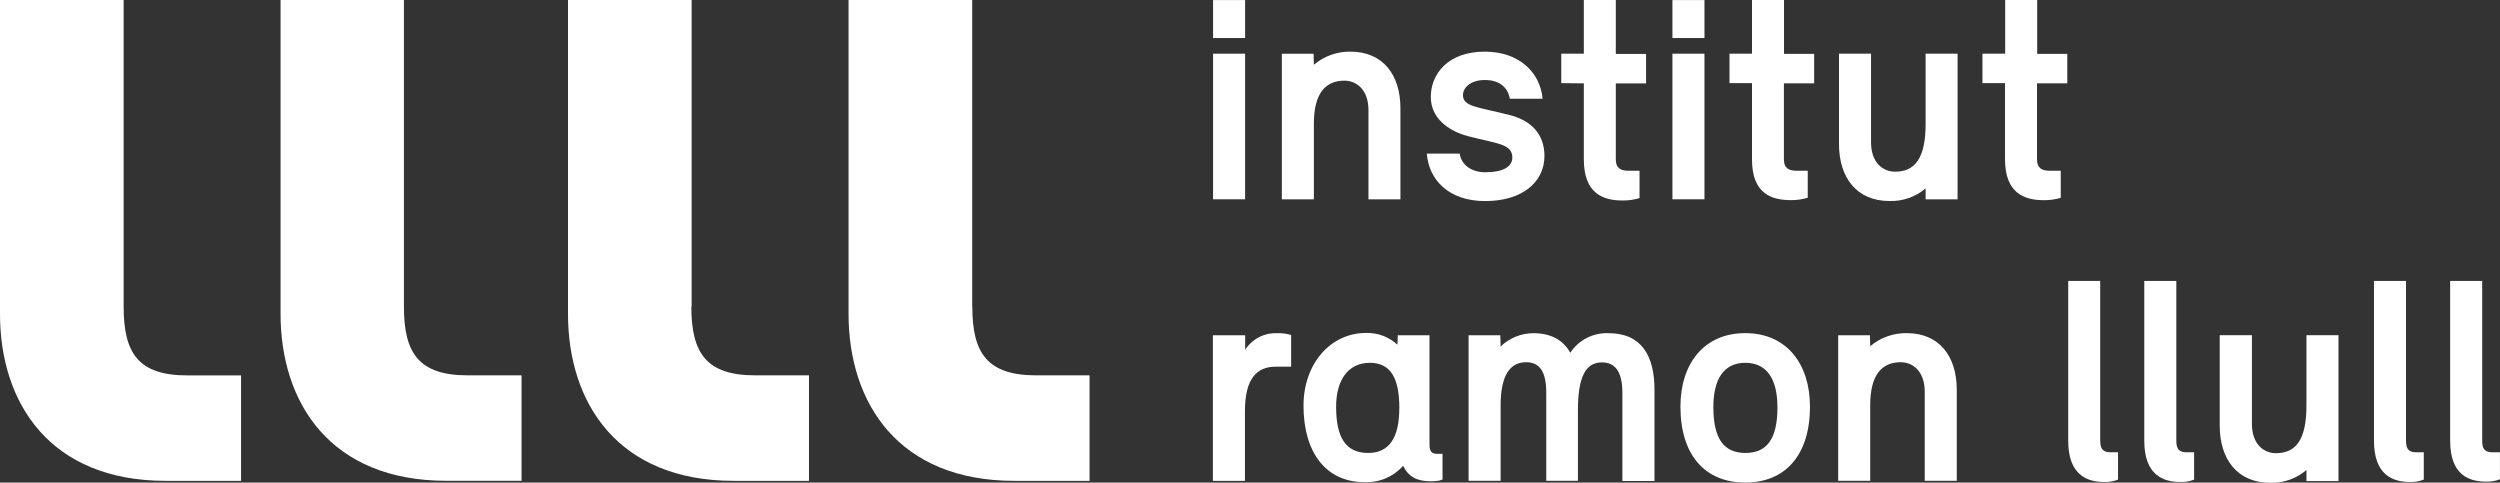
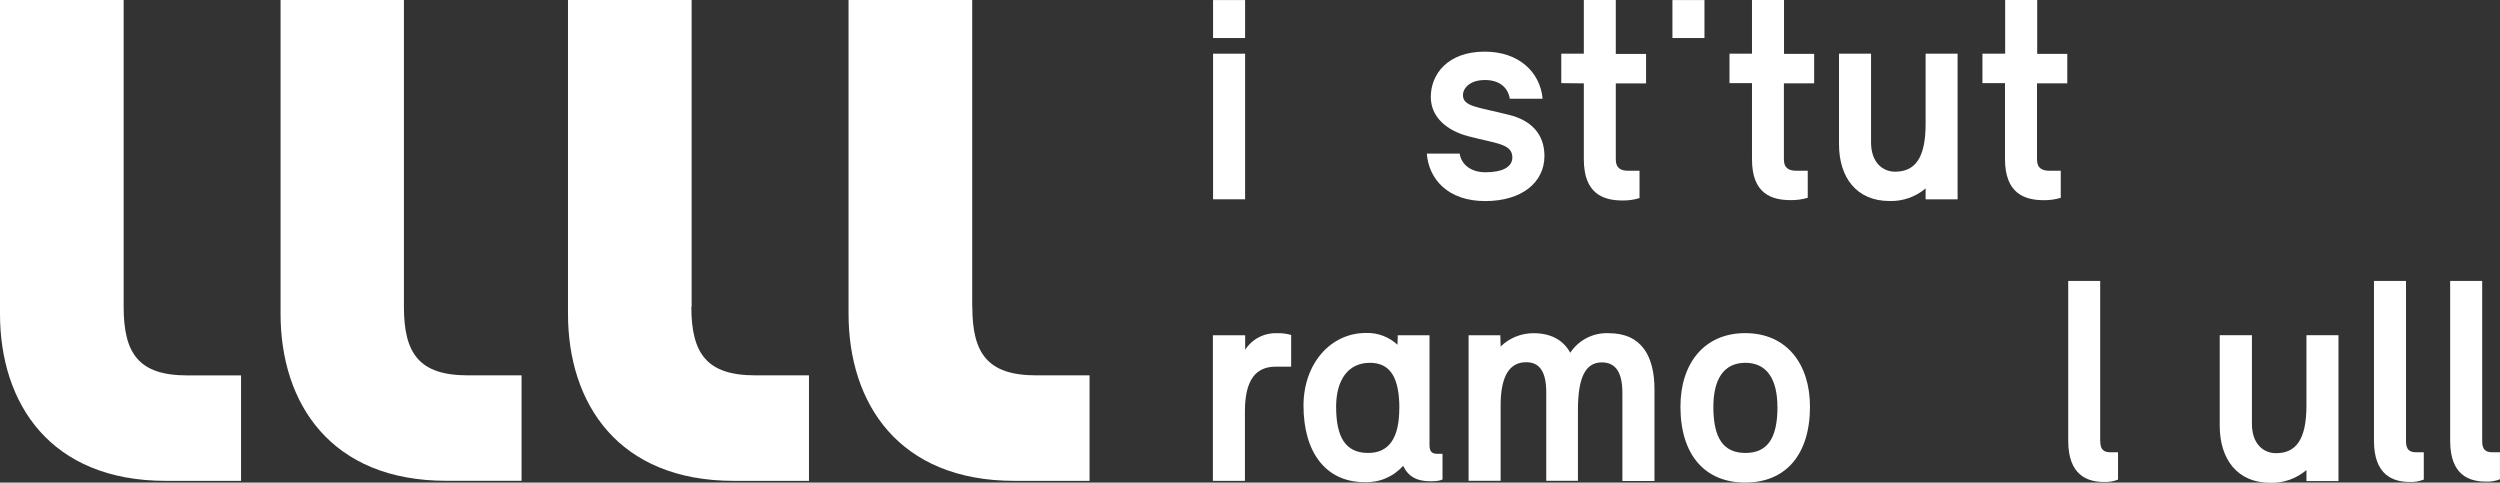
<svg xmlns="http://www.w3.org/2000/svg" width="259" height="50" viewBox="0 0 259 50" fill="none">
  <rect x="0" y="0" width="259" height="50" fill="#333333" stroke="none" />
  <g clip-path="url(#clip0_723_837)">
    <path d="M100.72 31.774V0H87.91V32.512C87.91 41.784 93.101 49.817 105.093 49.817H112.877V38.886H107.356C102.287 38.886 100.732 36.593 100.732 31.774" fill="white" />
    <path d="M71.653 31.774V0H58.844V32.512C58.844 41.784 64.035 49.817 76.027 49.817H83.81V38.886H78.247C73.178 38.886 71.629 36.593 71.623 31.774" fill="white" />
    <path d="M128.999 36.268V34.731H125.656V49.816H128.975V42.594C128.975 39.245 130.194 37.989 132.134 37.989H133.763V34.701C133.283 34.565 132.785 34.503 132.287 34.518C131.63 34.496 130.979 34.646 130.398 34.953C129.817 35.26 129.327 35.714 128.975 36.268" fill="white" />
    <path d="M128.992 5.562H125.674V20.647H128.992V5.562Z" fill="white" />
    <path d="M128.992 0.006H125.674V3.94H128.992V0.006Z" fill="white" />
    <path d="M164.084 8.637V16.5C164.084 20.062 166.079 20.77 168.104 20.77C168.697 20.778 169.288 20.694 169.855 20.52V17.689H168.69C167.952 17.689 167.396 17.445 167.396 16.524V8.637H170.532V5.587H167.396V0H164.084V5.563H161.748V8.613L164.084 8.637Z" fill="white" />
    <path d="M176.582 0.006H173.264V3.94H176.582V0.006Z" fill="white" />
    <path d="M153.898 17.848C152.361 17.848 151.379 17.018 151.226 15.915H147.816C148.03 18.586 150.025 20.831 153.867 20.831C157.71 20.831 160.004 18.861 160.004 16.158C160.004 13.889 158.625 12.444 156.289 11.889C153.099 11.083 151.562 11.053 151.562 9.857C151.562 9.119 152.3 8.29 153.837 8.29C155.374 8.29 156.228 9.089 156.417 10.229H159.815C159.565 7.491 157.375 5.35 153.819 5.35C149.982 5.35 148.231 7.686 148.231 10.046C148.231 12.139 149.89 13.517 152.074 14.103C154.959 14.871 156.679 14.871 156.679 16.311C156.679 17.299 155.667 17.848 153.886 17.848" fill="white" />
    <path d="M41.846 31.774V0H29.066V32.512C29.066 41.778 34.257 49.811 46.243 49.811H54.033V38.886H48.47C43.401 38.886 41.846 36.599 41.846 31.774Z" fill="white" />
    <path d="M19.403 38.892C14.341 38.892 12.81 36.599 12.81 31.774V0H0V32.512C0 41.784 5.191 49.817 17.183 49.817H24.973V38.892H19.403Z" fill="white" />
-     <path d="M136.117 12.81C136.117 9.644 137.337 8.357 139.283 8.357C140.546 8.357 141.772 9.303 141.772 11.407V20.648H145.084V11.218C145.084 7.778 143.303 5.35 139.893 5.35C138.511 5.333 137.17 5.816 136.117 6.71L136.087 5.57H132.799V20.648H136.117V12.81Z" fill="white" />
-     <path d="M176.582 5.562H173.264V20.647H176.582V5.562Z" fill="white" />
    <path d="M238.948 34.727V42.01C238.948 45.572 237.844 46.95 235.788 46.95C234.526 46.95 233.299 46.029 233.299 43.901V34.727H229.963V44.096C229.963 47.579 231.793 50.019 235.203 50.019C236.572 50.057 237.907 49.585 238.948 48.695V49.836H242.266V34.727H238.948Z" fill="white" />
    <path d="M211.054 0H207.735V5.563H205.381V8.613H207.717V16.469C207.717 20.032 209.718 20.739 211.743 20.739C212.335 20.747 212.926 20.664 213.494 20.495V17.689H212.322C211.59 17.689 211.035 17.445 211.035 16.524V8.631H214.171V5.581H211.054V0Z" fill="white" />
    <path d="M217.58 45.693V29.107H214.268V45.662C214.268 49.224 216.232 49.932 217.982 49.932C218.476 49.953 218.969 49.87 219.428 49.688V46.858H218.69C217.952 46.858 217.586 46.608 217.586 45.687" fill="white" />
-     <path d="M225.467 45.693V29.107H222.148V45.662C222.148 49.224 224.119 49.932 225.863 49.932C226.357 49.954 226.85 49.871 227.309 49.688V46.858H226.571C225.839 46.858 225.467 46.614 225.467 45.693Z" fill="white" />
    <path d="M258.258 46.858C257.52 46.858 257.154 46.614 257.154 45.693V29.102H253.836V45.663C253.836 49.225 255.8 49.896 257.551 49.896C258.044 49.917 258.537 49.834 258.996 49.652V46.858H258.258Z" fill="white" />
    <path d="M249.262 45.693V29.107H245.943V45.662C245.943 49.224 247.914 49.932 249.658 49.932C250.152 49.954 250.646 49.869 251.104 49.682V46.858H250.366C249.634 46.858 249.262 46.614 249.262 45.693Z" fill="white" />
    <path d="M184.146 42.161C184.146 45.418 183.097 46.925 180.828 46.925C178.559 46.925 177.504 45.418 177.504 42.161C177.504 39.337 178.547 37.586 180.816 37.586C183.085 37.586 184.14 39.337 184.14 42.161M187.513 42.13C187.513 37.678 185.073 34.512 180.804 34.512C176.534 34.512 174.094 37.678 174.094 42.13C174.094 47.108 176.613 49.993 180.804 49.993C184.994 49.993 187.513 47.108 187.513 42.13Z" fill="white" />
    <path d="M166.67 34.519C165.886 34.481 165.106 34.648 164.407 35.003C163.707 35.358 163.112 35.889 162.681 36.544C161.943 35.221 160.686 34.519 158.844 34.519C157.582 34.524 156.37 35.018 155.465 35.898L155.434 34.733H152.146V49.811H155.465V42.01C155.465 38.96 156.386 37.526 158.106 37.526C159.424 37.526 160.192 38.386 160.192 40.661V49.811H163.474V42.492C163.474 39.112 164.242 37.544 165.956 37.544C167.25 37.544 168.079 38.405 168.079 40.68V49.83H171.404V40.35C171.404 36.91 170.08 34.519 166.67 34.519Z" fill="white" />
    <path d="M144.967 42.29C144.967 45.389 143.894 46.926 141.741 46.926C139.374 46.926 138.422 45.267 138.422 42.137C138.422 39.466 139.587 37.587 141.924 37.587C144.077 37.587 144.973 39.185 144.973 42.29M149.445 49.719V47.017H148.92C148.371 47.017 148.097 46.804 148.097 46.127V34.732H144.809L144.778 35.714C143.894 34.896 142.725 34.458 141.521 34.494C137.806 34.494 135.043 37.721 135.043 42.021C135.043 46.779 137.288 49.951 141.375 49.951C142.123 49.981 142.869 49.846 143.559 49.553C144.248 49.261 144.865 48.82 145.364 48.261C145.919 49.396 146.809 49.86 148.188 49.86C149.237 49.86 149.408 49.67 149.408 49.67" fill="white" />
    <path d="M199.494 12.84C199.494 16.402 198.384 17.787 196.328 17.787C195.072 17.787 193.84 16.865 193.84 14.737V5.562H190.521V14.932C190.521 18.403 192.351 20.824 195.749 20.824C197.116 20.867 198.45 20.402 199.494 19.519V20.653H202.806V5.562H199.494V12.84Z" fill="white" />
-     <path d="M197.53 34.512C196.149 34.494 194.808 34.975 193.754 35.866L193.723 34.732H190.436V49.81H193.754V41.978C193.754 38.813 194.974 37.526 196.914 37.526C198.176 37.526 199.402 38.477 199.402 40.575V49.81H202.721V40.38C202.721 36.94 200.939 34.512 197.53 34.512Z" fill="white" />
    <path d="M184.824 0H181.506V5.563H179.176V8.613H181.506V16.5C181.506 20.062 183.507 20.733 185.538 20.733C186.128 20.74 186.717 20.658 187.282 20.489V17.689H186.105C185.367 17.689 184.812 17.445 184.812 16.524V8.631H187.947V5.581H184.824V0Z" fill="white" />
  </g>
  <defs>
    <clipPath id="clip0_723_837">
      <rect width="258.997" height="50" fill="white" />
    </clipPath>
  </defs>
</svg>